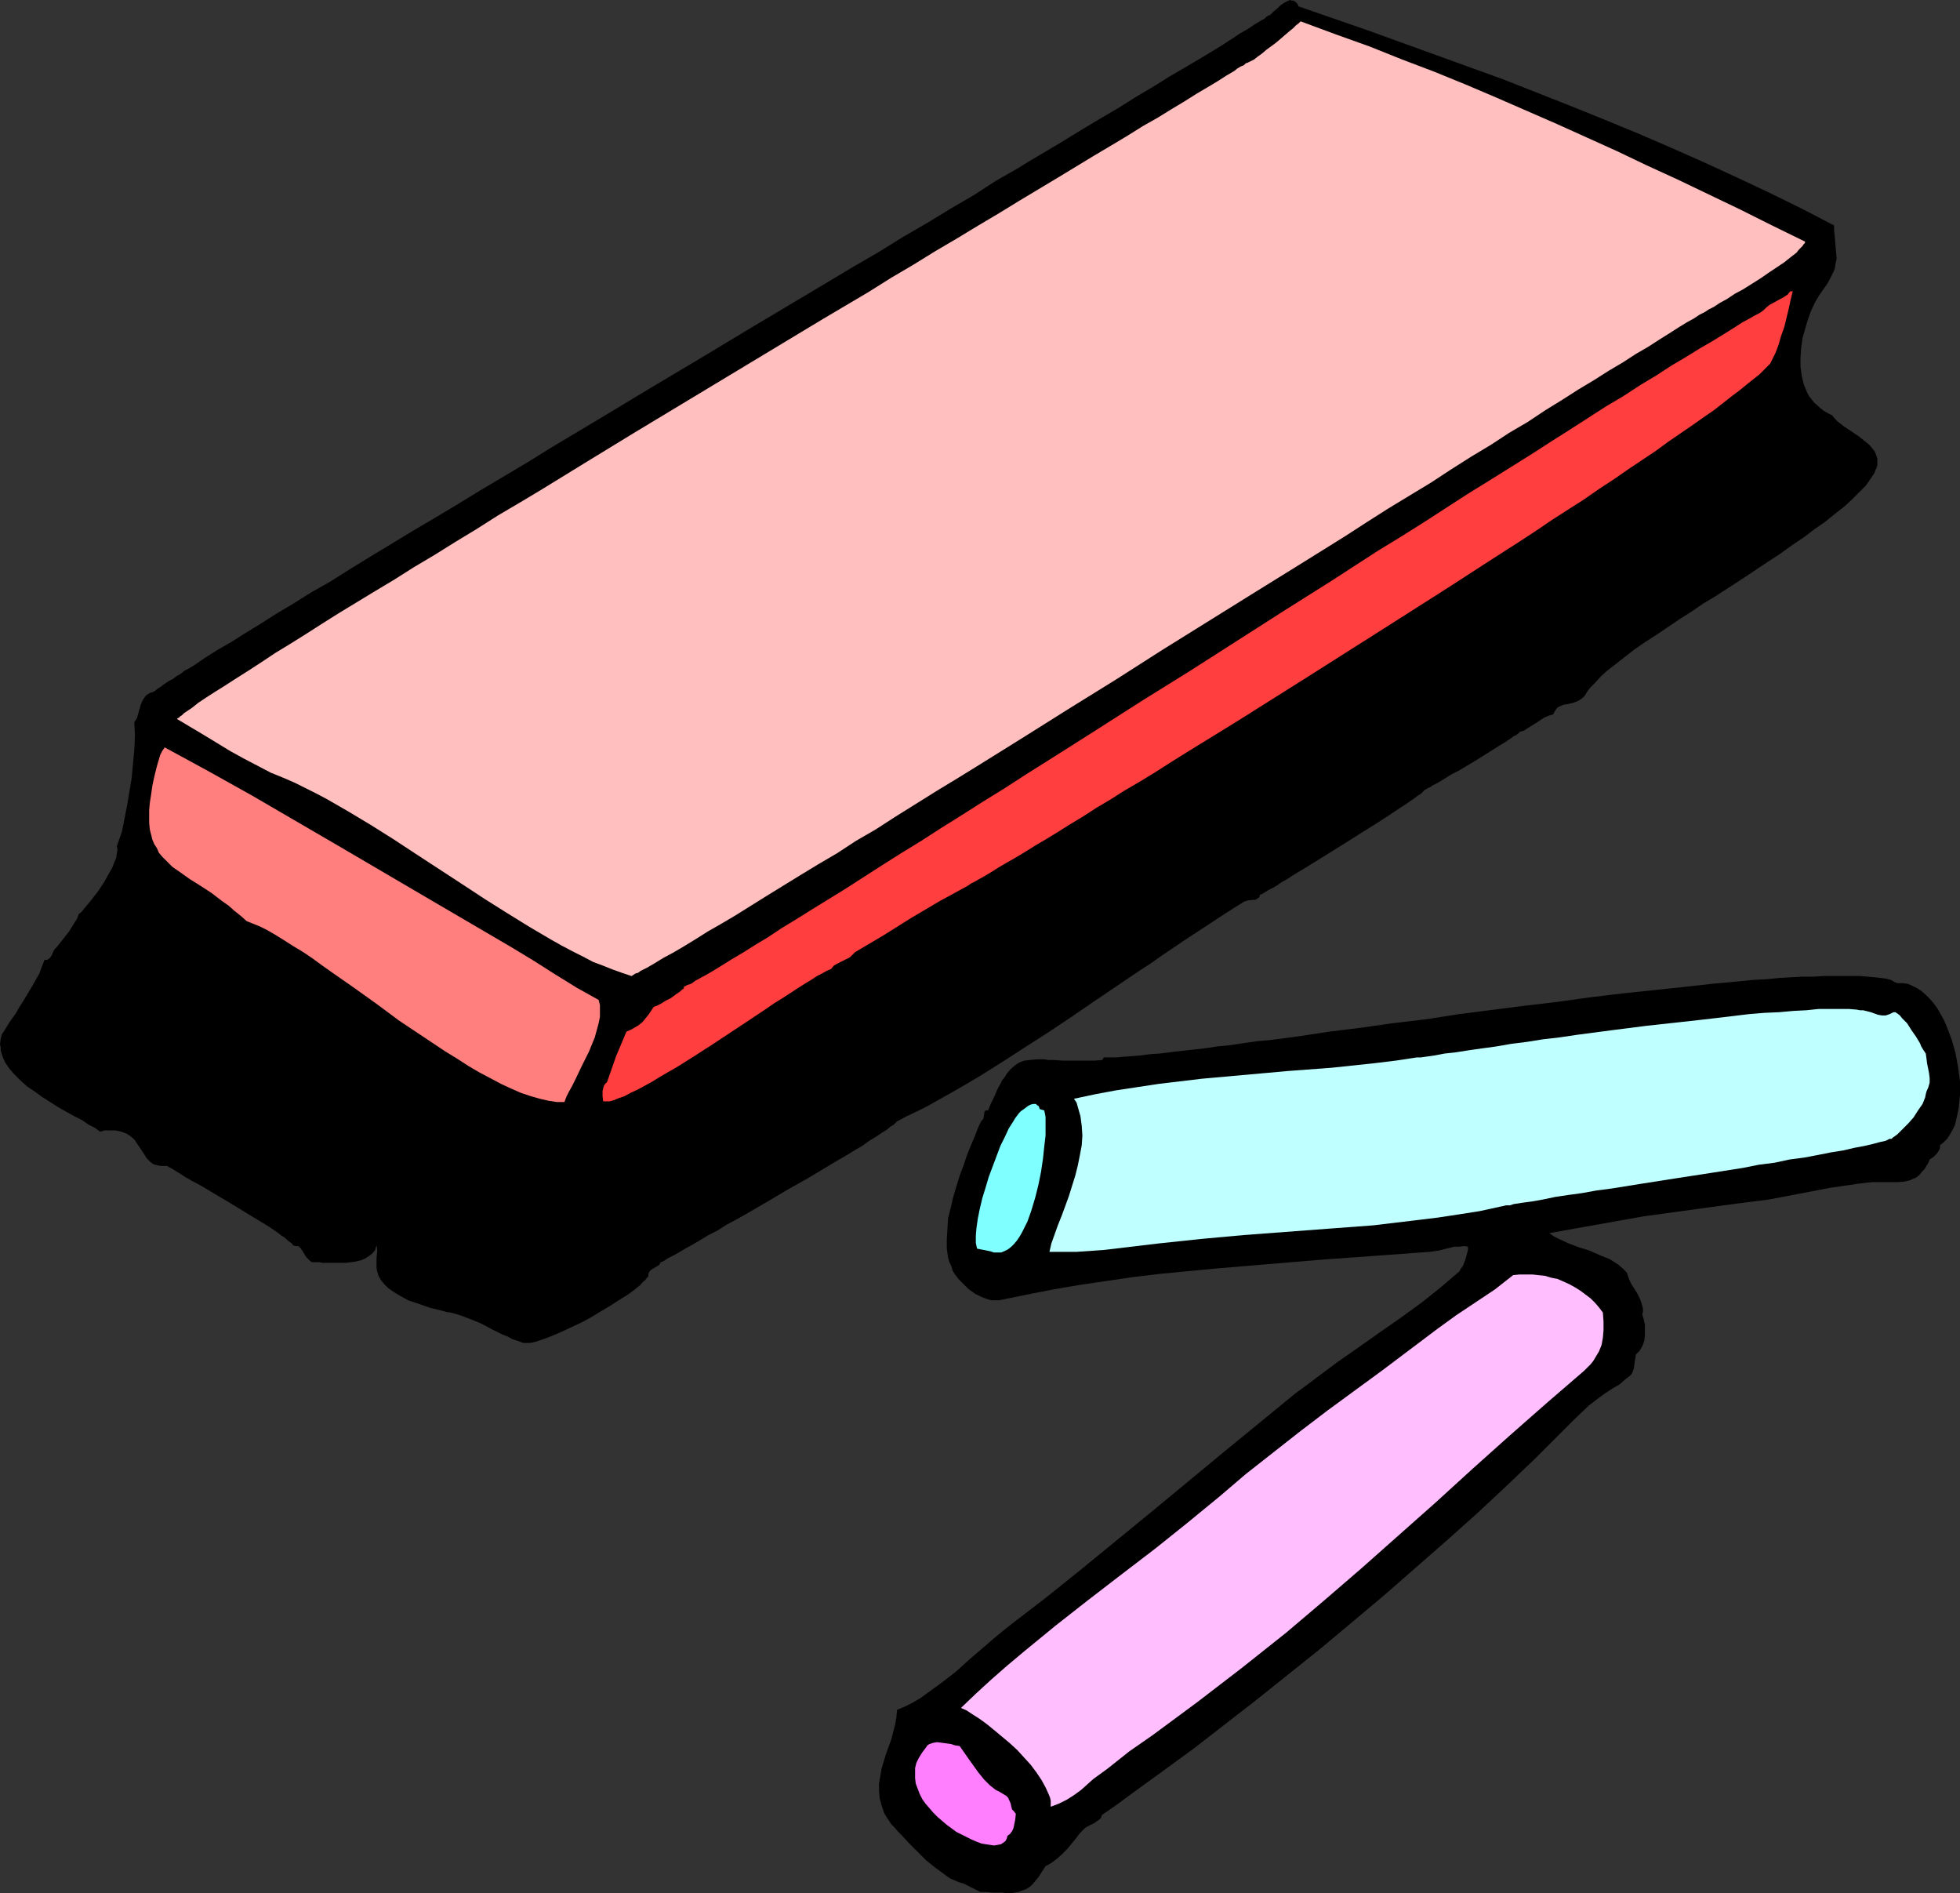
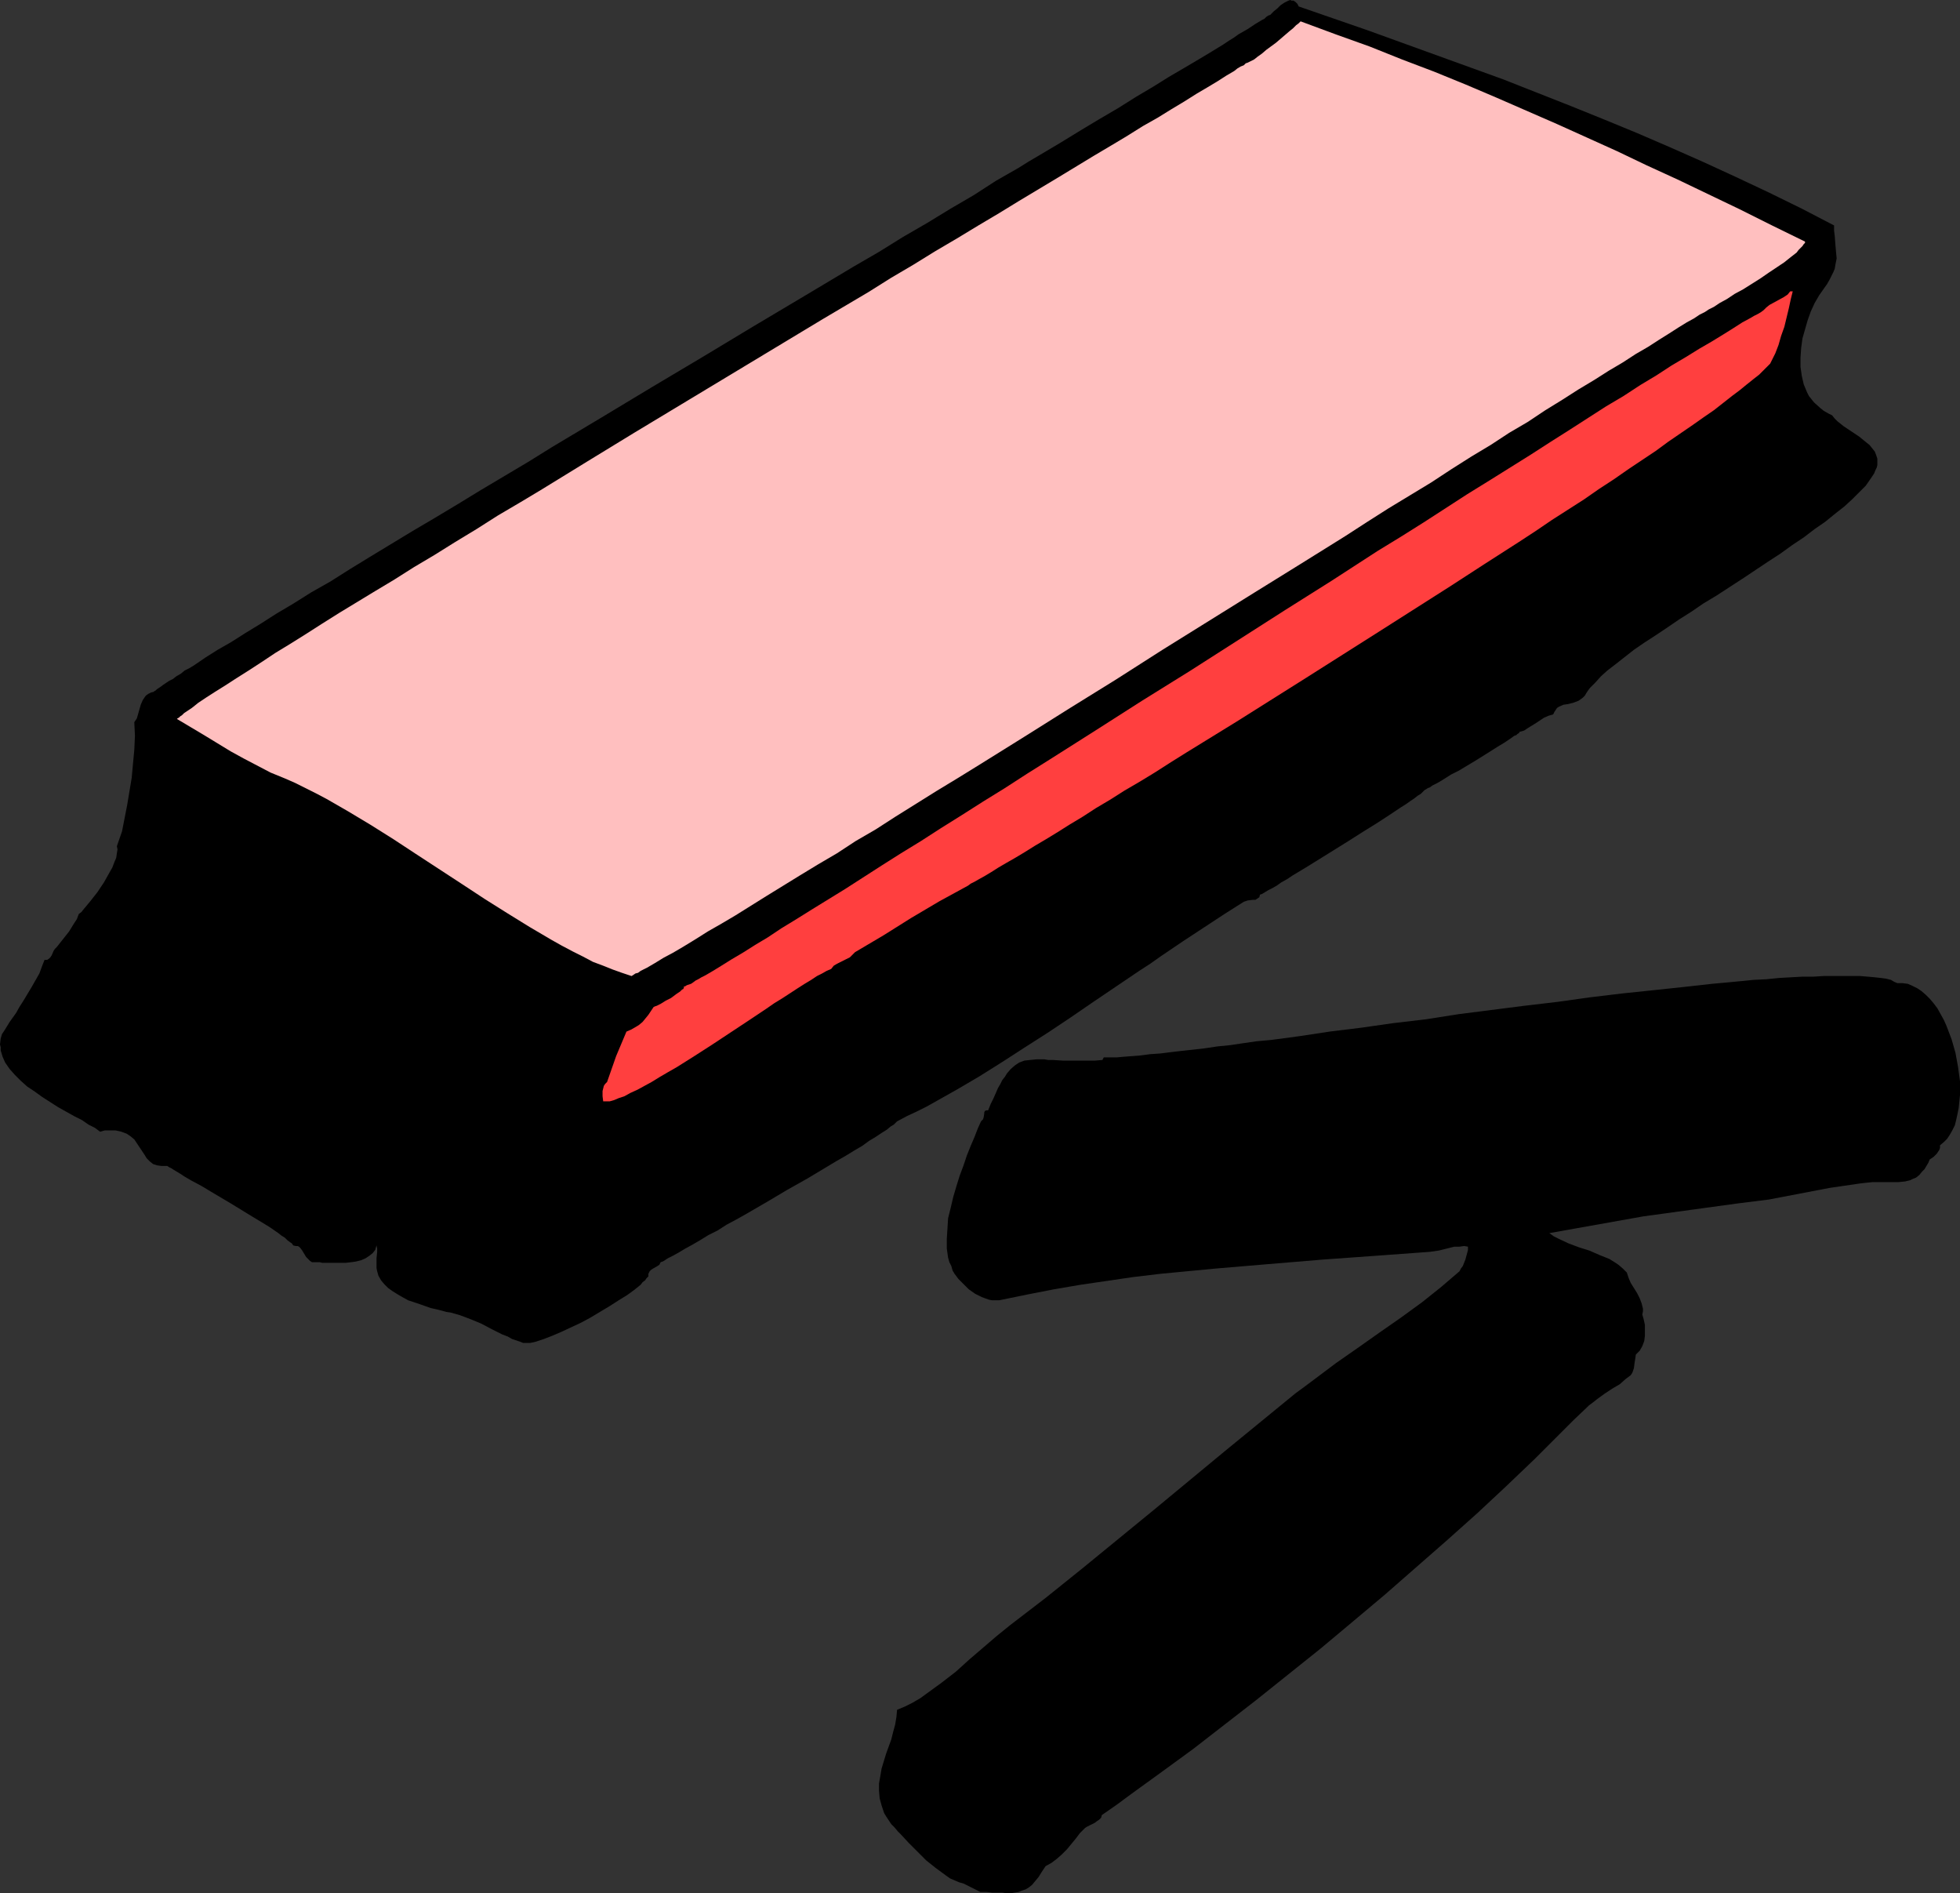
<svg xmlns="http://www.w3.org/2000/svg" xmlns:ns1="http://sodipodi.sourceforge.net/DTD/sodipodi-0.dtd" xmlns:ns2="http://www.inkscape.org/namespaces/inkscape" version="1.0" width="129.766mm" height="125.323mm" id="svg9" ns1:docname="Chalk &amp; Eraser 3.wmf">
  <rect width="100%" height="100%" fill="#333333" stroke="none" />
  <ns1:namedview id="namedview9" pagecolor="#ffffff" bordercolor="#000000" borderopacity="0.25" ns2:showpageshadow="2" ns2:pageopacity="0.0" ns2:pagecheckerboard="0" ns2:deskcolor="#d1d1d1" ns2:document-units="mm" />
  <defs id="defs1">
    <pattern id="WMFhbasepattern" patternUnits="userSpaceOnUse" width="6" height="6" x="0" y="0" />
  </defs>
  <path style="fill:#000000;fill-opacity:1;fill-rule:evenodd;stroke:none" d="m 458.943,56.4 v 1.293 l 0.162,1.293 0.162,2.101 0.162,1.939 0.162,1.616 -0.323,1.616 -0.162,0.97 -0.323,0.808 -0.485,0.97 -0.485,0.97 -0.646,1.131 -0.808,1.131 -1.131,1.616 -1.131,1.939 -0.97,2.101 -0.808,2.262 -0.646,2.262 -0.646,2.262 -0.323,2.424 -0.162,2.424 v 2.262 l 0.323,2.262 0.485,2.101 0.808,1.939 0.485,0.97 1.293,1.616 1.616,1.454 0.808,0.646 1.131,0.646 0.97,0.485 0.646,0.808 0.646,0.646 1.616,1.293 1.939,1.293 1.939,1.293 1.778,1.454 0.808,0.646 0.646,0.808 0.646,0.808 0.323,0.808 0.323,0.97 v 0.97 0.646 l -0.162,0.646 -0.323,0.646 -0.323,0.808 -0.97,1.454 -1.131,1.616 -1.616,1.616 -1.778,1.778 -1.939,1.778 -2.262,1.778 -2.586,2.101 -2.586,1.778 -2.747,2.101 -2.909,1.939 -2.909,2.101 -3.232,2.101 -6.302,4.202 -6.464,4.202 -3.232,1.939 -3.07,2.101 -3.07,1.939 -3.07,2.101 -2.909,1.939 -2.747,1.778 -2.586,1.778 -2.262,1.778 -2.262,1.778 -2.101,1.616 -1.616,1.454 -1.454,1.616 -1.293,1.293 -0.485,0.646 -0.323,0.485 -0.485,0.808 -0.485,0.485 -0.646,0.485 -0.485,0.323 -1.293,0.485 -1.293,0.323 -1.131,0.162 -1.131,0.485 -0.485,0.323 -0.323,0.485 -0.323,0.485 -0.323,0.646 -1.131,0.323 -1.131,0.485 -1.939,1.293 -2.101,1.293 -0.97,0.646 -1.131,0.323 -0.162,0.323 -0.323,0.162 -0.323,0.323 -0.485,0.162 -1.131,0.808 -1.454,0.97 -1.616,0.97 -1.778,1.131 -3.878,2.424 -4.04,2.424 -1.939,0.97 -1.778,1.131 -1.616,0.97 -1.293,0.646 -0.646,0.485 -0.485,0.162 -0.485,0.323 -0.323,0.162 -0.162,0.162 -0.323,0.323 -0.485,0.485 -0.808,0.485 -0.808,0.646 -0.97,0.646 -1.131,0.808 -1.293,0.808 -1.454,0.97 -1.454,0.97 -3.232,2.101 -3.394,2.101 -3.555,2.262 -7.272,4.525 -3.394,2.101 -1.616,0.97 -1.616,0.97 -1.454,0.97 -1.454,0.808 -1.131,0.808 -1.131,0.646 -0.97,0.485 -0.808,0.485 -0.808,0.485 -0.485,0.162 -0.162,0.646 -0.485,0.323 -0.485,0.323 h -0.646 l -1.293,0.162 -0.485,0.162 -0.485,0.162 -4.848,3.07 -5.171,3.394 -5.171,3.394 -5.494,3.717 -2.747,1.939 -2.747,1.778 -11.474,7.757 -5.656,3.879 -5.818,3.879 -5.818,3.717 -5.494,3.555 -5.656,3.555 -5.494,3.232 -5.171,2.909 -2.586,1.454 -2.586,1.293 -2.424,1.131 -2.424,1.293 -0.323,0.323 -0.485,0.485 -0.808,0.485 -0.97,0.808 -1.293,0.808 -1.454,0.97 -1.616,0.97 -1.778,1.293 -1.939,1.131 -2.101,1.293 -2.262,1.293 -2.424,1.454 -4.848,2.909 -5.171,2.909 -5.171,3.07 -5.01,2.909 -2.586,1.454 -2.424,1.293 -2.262,1.454 -2.262,1.131 -2.101,1.293 -1.939,1.131 -1.778,0.97 -1.616,0.97 -1.454,0.808 -1.293,0.646 -0.97,0.646 -0.323,0.162 -0.485,0.162 -0.323,0.646 -0.485,0.323 -1.131,0.646 -0.485,0.323 -0.323,0.323 -0.323,0.646 v 0.646 l -0.485,0.485 -0.323,0.485 -0.646,0.485 -0.485,0.646 -1.616,1.293 -1.778,1.293 -2.101,1.293 -2.262,1.454 -2.424,1.454 -2.424,1.454 -2.424,1.293 -2.424,1.131 -2.424,1.131 -2.262,0.97 -2.101,0.808 -1.939,0.646 -0.646,0.162 -0.808,0.162 h -0.646 -0.646 -0.485 l -0.808,-0.323 -0.97,-0.323 -0.97,-0.323 -1.131,-0.646 -1.293,-0.485 -2.586,-1.293 -2.747,-1.454 -2.747,-1.131 -1.293,-0.485 -1.293,-0.485 -1.131,-0.323 -1.131,-0.323 -1.131,-0.162 -1.131,-0.323 -1.293,-0.323 -1.454,-0.323 -2.747,-0.97 -2.909,-0.97 -1.454,-0.808 -1.131,-0.646 -1.293,-0.808 -1.131,-0.808 -0.97,-0.97 -0.808,-0.97 -0.646,-1.131 -0.323,-1.131 -0.162,-0.808 v -0.808 -1.616 l 0.162,-1.616 v -0.808 l -0.162,-0.808 -0.323,1.131 -0.646,0.808 -0.808,0.646 -0.97,0.646 -1.131,0.485 -1.293,0.323 -1.131,0.162 -1.454,0.162 h -2.586 -1.131 -1.131 -0.97 l -0.646,-0.162 h -0.808 -0.485 -0.646 l -0.485,-0.323 -0.323,-0.323 -0.646,-0.646 -0.485,-0.808 -0.485,-0.808 -0.485,-0.646 -0.323,-0.323 -0.323,-0.162 h -0.485 l -0.646,-0.162 -0.323,-0.485 -0.485,-0.323 -0.646,-0.485 -0.646,-0.646 -0.808,-0.485 -0.808,-0.646 -2.101,-1.454 -2.101,-1.293 -2.424,-1.454 -5.01,-3.07 -5.171,-3.07 -2.424,-1.454 -2.424,-1.293 -1.939,-1.131 -0.97,-0.646 -0.808,-0.485 -0.808,-0.485 -0.485,-0.323 -0.646,-0.323 -0.485,-0.323 h -0.646 -0.808 l -1.131,-0.162 -0.97,-0.323 -0.808,-0.646 -0.808,-0.808 -0.485,-0.808 -0.646,-0.97 -0.646,-0.97 -0.646,-0.97 -0.646,-0.97 -0.97,-0.808 -0.97,-0.646 -1.293,-0.485 -0.646,-0.162 -0.808,-0.162 h -0.808 -0.97 -0.97 l -1.131,0.323 -1.293,-0.97 -1.616,-0.808 -1.616,-1.131 -1.939,-0.97 -4.04,-2.262 -4.04,-2.586 -1.778,-1.293 -1.939,-1.293 -1.616,-1.454 -1.454,-1.454 -1.293,-1.454 -1.131,-1.616 -0.646,-1.454 -0.485,-1.616 v -0.808 L 0,261.315 l 0.162,-1.454 0.323,-1.131 0.646,-0.97 1.293,-2.101 0.808,-1.131 0.808,-1.131 0.808,-1.454 1.131,-1.778 1.939,-3.232 1.939,-3.394 0.646,-1.778 0.646,-1.616 h 0.646 l 0.485,-0.323 0.323,-0.323 0.323,-0.485 0.485,-1.131 0.323,-0.485 0.485,-0.485 3.07,-3.879 1.293,-2.101 0.646,-0.97 0.485,-1.293 0.646,-0.485 0.646,-0.808 0.808,-0.97 0.808,-0.97 1.778,-2.262 1.616,-2.424 1.454,-2.586 0.646,-1.131 0.485,-1.293 0.485,-1.131 0.162,-1.131 0.162,-0.97 -0.162,-0.808 1.293,-3.717 1.293,-6.626 1.131,-6.787 0.323,-3.555 0.323,-3.394 0.162,-3.555 -0.162,-3.394 0.646,-0.97 0.323,-1.131 0.646,-2.262 0.485,-1.131 0.646,-0.97 0.323,-0.323 0.485,-0.323 0.646,-0.323 0.646,-0.162 0.162,-0.162 0.323,-0.162 0.323,-0.323 0.485,-0.323 0.485,-0.323 0.646,-0.485 1.454,-0.97 0.97,-0.485 0.808,-0.646 1.131,-0.646 0.97,-0.808 1.293,-0.646 1.293,-0.808 2.586,-1.778 3.07,-1.939 3.394,-1.939 3.555,-2.262 3.717,-2.262 4.04,-2.586 4.363,-2.586 4.363,-2.747 4.848,-2.747 4.848,-3.07 5.01,-3.07 5.333,-3.232 5.333,-3.232 5.494,-3.232 5.656,-3.394 5.818,-3.555 5.979,-3.555 5.979,-3.555 5.979,-3.717 12.443,-7.434 12.605,-7.595 12.766,-7.595 12.605,-7.595 12.766,-7.595 12.443,-7.434 6.141,-3.555 5.979,-3.717 6.141,-3.555 5.818,-3.555 5.818,-3.394 5.494,-3.555 5.656,-3.232 2.586,-1.616 2.747,-1.616 5.171,-3.07 5.01,-3.07 4.848,-2.909 4.686,-2.747 4.363,-2.747 4.363,-2.586 3.878,-2.424 3.878,-2.262 3.555,-2.101 3.232,-1.939 2.909,-1.778 1.454,-0.97 1.293,-0.808 1.131,-0.808 1.131,-0.646 1.131,-0.646 0.97,-0.646 0.97,-0.646 0.808,-0.485 0.808,-0.485 0.646,-0.323 0.485,-0.485 0.485,-0.323 0.485,-0.162 0.323,-0.323 0.646,-0.646 0.808,-0.646 0.808,-0.808 0.97,-0.646 0.97,-0.485 L 322.876,0 l 0.323,0.162 h 0.485 l 0.485,0.323 0.485,0.485 0.323,0.646 17.291,5.979 16.968,6.141 16.968,6.141 16.806,6.626 8.403,3.394 8.242,3.394 8.242,3.555 8.403,3.717 8.08,3.717 8.242,3.879 8.242,4.04 z" id="path1" />
  <path style="fill:#ffbfbf;fill-opacity:1;fill-rule:evenodd;stroke:none" d="m 451.671,60.44 v 0.323 l -0.323,0.323 -0.323,0.485 -0.485,0.485 -0.485,0.485 -0.485,0.646 -1.454,1.131 -1.616,1.293 -1.939,1.293 -1.939,1.293 -2.101,1.454 -4.363,2.747 -2.101,1.131 -1.939,1.293 -1.778,0.97 -1.454,0.97 -0.646,0.323 -0.646,0.323 -0.485,0.323 -0.485,0.323 -0.646,0.323 -0.646,0.323 -1.454,0.97 -1.778,0.97 -2.101,1.293 -2.262,1.454 -2.586,1.616 -2.747,1.778 -3.07,1.778 -3.232,2.101 -3.555,2.101 -3.555,2.262 -4.04,2.424 -4.04,2.586 -4.202,2.586 -4.363,2.909 -4.686,2.747 -4.686,3.07 -4.848,2.909 -4.848,3.07 -5.171,3.394 -5.333,3.232 -5.333,3.232 -5.333,3.394 -5.494,3.555 -11.15,6.949 -11.474,7.111 -23.109,14.383 -11.635,7.434 -11.474,7.111 -11.312,7.111 -11.15,6.949 -5.494,3.394 -5.333,3.232 -5.171,3.232 -5.171,3.232 -5.01,3.232 -5.01,2.909 -4.686,3.07 -4.686,2.747 -4.525,2.747 -4.202,2.586 -4.202,2.586 -3.878,2.424 -3.878,2.424 -3.555,2.101 -3.394,1.939 -3.07,1.939 -2.909,1.778 -2.747,1.616 -2.424,1.293 -2.101,1.293 -1.939,1.131 -1.616,0.808 -0.646,0.485 -0.646,0.162 -0.485,0.323 -0.485,0.323 -2.424,-0.808 -2.262,-0.808 -2.424,-0.97 -2.586,-0.97 -2.424,-1.293 -2.586,-1.293 -2.747,-1.454 -2.586,-1.454 -5.494,-3.232 -5.494,-3.394 -5.656,-3.555 -5.656,-3.717 -11.635,-7.595 -5.656,-3.717 -5.656,-3.555 -5.656,-3.394 -5.333,-3.07 -2.747,-1.454 -2.586,-1.293 -2.586,-1.293 -2.586,-1.131 -3.555,-1.454 -3.394,-1.778 -3.394,-1.778 -3.232,-1.778 -6.626,-4.04 -6.787,-4.04 0.162,-0.162 0.323,-0.162 0.323,-0.323 0.485,-0.323 0.485,-0.485 0.485,-0.323 1.454,-0.97 1.616,-1.293 1.939,-1.293 2.262,-1.454 2.586,-1.616 2.747,-1.778 3.07,-1.939 3.232,-2.101 3.394,-2.262 3.717,-2.262 3.878,-2.424 4.04,-2.586 4.363,-2.747 4.525,-2.747 4.525,-2.747 4.848,-2.909 4.848,-3.07 5.171,-3.07 5.171,-3.232 5.333,-3.232 5.333,-3.394 5.494,-3.232 5.656,-3.394 11.312,-6.949 11.635,-7.111 11.797,-7.111 23.594,-14.221 11.797,-7.111 11.474,-6.787 5.656,-3.555 5.494,-3.232 5.494,-3.394 5.494,-3.232 5.333,-3.232 5.171,-3.07 5.01,-3.07 4.848,-2.909 4.848,-2.909 4.525,-2.747 4.525,-2.747 4.363,-2.586 4.04,-2.424 3.878,-2.424 3.717,-2.101 3.394,-2.101 3.232,-1.939 3.07,-1.939 2.747,-1.616 2.424,-1.454 2.262,-1.454 1.939,-1.131 0.808,-0.646 0.808,-0.485 0.808,-0.323 0.485,-0.485 0.485,-0.162 0.646,-0.323 0.97,-0.485 0.808,-0.646 1.131,-0.808 1.131,-0.97 2.424,-1.778 2.262,-1.939 1.131,-0.97 0.808,-0.646 0.808,-0.808 0.646,-0.485 0.323,-0.323 0.162,-0.162 8.726,3.232 8.565,3.07 8.08,3.232 8.08,3.07 7.918,3.232 7.595,3.232 15.19,6.626 15.029,6.787 7.434,3.555 7.757,3.555 7.757,3.717 7.757,3.717 8.08,4.04 z" id="path2" />
  <path style="fill:#ff3f3f;fill-opacity:1;fill-rule:evenodd;stroke:none" d="m 448.601,72.884 -0.485,1.939 -0.485,2.262 -1.131,4.687 -0.808,2.262 -0.646,2.262 -0.808,2.101 -0.97,1.939 -0.323,0.646 -0.646,0.646 -0.97,0.97 -1.131,1.131 -1.454,1.131 -1.616,1.293 -1.778,1.454 -1.939,1.454 -2.262,1.778 -2.262,1.778 -2.586,1.778 -2.747,1.939 -3.07,2.101 -3.07,2.101 -3.07,2.262 -3.394,2.262 -3.394,2.262 -3.717,2.586 -3.717,2.424 -3.717,2.586 -4.04,2.586 -4.04,2.586 -4.04,2.747 -4.202,2.747 -8.565,5.495 -8.726,5.656 -17.776,11.312 -18.099,11.474 -8.726,5.495 -8.726,5.495 -8.403,5.171 -4.202,2.586 -3.878,2.424 -4.04,2.586 -3.717,2.262 -3.878,2.262 -3.555,2.262 -3.555,2.101 -3.232,2.101 -3.232,1.939 -3.07,1.939 -2.909,1.778 -2.747,1.616 -2.586,1.616 -2.424,1.454 -2.262,1.293 -1.939,1.131 -1.778,1.131 -1.616,0.97 -1.454,0.808 -1.131,0.646 -0.97,0.485 -0.646,0.485 -3.555,1.939 -3.555,1.939 -7.11,4.202 -6.949,4.363 -7.11,4.202 -0.646,0.646 -0.646,0.646 -1.616,0.808 -1.616,0.808 -0.808,0.485 -0.646,0.808 -1.131,0.485 -1.131,0.646 -1.293,0.646 -1.454,0.97 -1.616,0.97 -1.778,1.131 -3.717,2.424 -2.101,1.293 -2.101,1.454 -4.363,2.909 -9.05,5.979 -4.525,2.909 -4.363,2.747 -2.262,1.293 -1.939,1.131 -2.101,1.293 -1.778,0.97 -1.778,0.97 -1.778,0.808 -1.454,0.808 -1.454,0.485 -1.131,0.485 -1.131,0.323 h -0.808 -0.808 l -0.162,-1.293 v -1.293 l 0.162,-0.646 0.162,-0.646 0.323,-0.485 0.485,-0.485 1.131,-3.232 1.131,-3.232 1.293,-3.07 1.293,-3.07 1.131,-0.485 1.131,-0.646 0.808,-0.485 0.97,-0.808 1.454,-1.778 1.293,-1.939 0.323,-0.162 0.485,-0.162 0.97,-0.485 1.293,-0.808 1.293,-0.646 1.293,-0.97 0.97,-0.646 0.485,-0.485 0.323,-0.162 0.162,-0.323 v -0.323 h 0.323 l 0.162,-0.162 0.323,-0.162 0.485,-0.162 0.485,-0.162 0.485,-0.323 0.646,-0.485 0.646,-0.323 0.808,-0.485 0.97,-0.485 1.939,-1.131 2.101,-1.293 2.586,-1.616 2.747,-1.616 3.07,-1.939 3.232,-1.939 3.394,-2.262 3.717,-2.262 3.878,-2.424 4.202,-2.586 4.202,-2.586 4.525,-2.909 4.525,-2.909 4.848,-3.07 5.01,-3.07 5.01,-3.232 5.171,-3.232 5.333,-3.394 5.494,-3.394 5.494,-3.555 5.656,-3.555 11.474,-7.272 11.635,-7.434 11.958,-7.434 23.755,-15.191 11.797,-7.434 11.474,-7.434 5.818,-3.555 5.656,-3.555 5.494,-3.555 5.494,-3.555 5.494,-3.394 5.171,-3.232 5.171,-3.232 5.01,-3.232 4.848,-3.07 4.525,-2.909 4.525,-2.909 4.363,-2.586 4.202,-2.747 4.04,-2.424 3.717,-2.424 3.555,-2.101 3.394,-2.101 3.07,-1.778 2.909,-1.778 2.586,-1.616 2.262,-1.454 2.101,-1.131 0.808,-0.485 0.97,-0.485 0.808,-0.485 0.646,-0.485 0.646,-0.646 0.808,-0.646 1.778,-0.97 1.778,-0.97 0.97,-0.646 0.646,-0.808 z" id="path3" />
-   <path style="fill:#ff7f7f;fill-opacity:1;fill-rule:evenodd;stroke:none" d="m 149.803,250.164 0.323,1.293 v 1.454 1.454 l -0.323,1.616 -0.485,1.778 -0.485,1.778 -1.454,3.555 -1.778,3.555 -1.616,3.394 -0.808,1.616 -0.808,1.454 -0.646,1.293 -0.485,1.293 h -1.939 l -2.101,-0.323 -2.101,-0.485 -2.262,-0.646 -2.424,-0.808 -2.586,-1.131 -2.424,-1.131 -2.747,-1.454 -2.747,-1.454 -2.747,-1.616 -2.747,-1.778 -2.909,-1.778 -5.818,-3.879 -5.818,-3.879 -5.656,-4.202 -5.656,-4.04 -5.333,-3.717 -2.747,-1.939 -2.424,-1.778 -2.424,-1.616 -2.424,-1.454 -2.262,-1.454 -2.101,-1.293 -1.939,-1.131 -1.939,-0.97 -1.616,-0.646 -1.616,-0.646 -1.454,-1.293 -1.616,-1.293 -1.454,-1.293 -1.616,-1.131 -2.747,-2.101 -2.747,-1.778 -2.586,-1.616 -2.262,-1.616 -2.101,-1.454 -1.778,-1.778 -0.808,-0.808 -0.808,-0.97 -0.485,-1.131 -0.646,-0.97 -0.485,-1.131 -0.323,-1.293 -0.323,-1.293 -0.162,-1.616 v -1.454 -1.778 l 0.162,-1.778 0.323,-2.101 0.323,-2.262 0.485,-2.262 0.646,-2.586 0.808,-2.747 0.485,-0.97 0.646,-0.97 10.989,5.979 10.989,6.141 10.827,6.303 10.827,6.303 21.493,12.605 21.816,12.767 5.333,3.232 5.333,3.394 5.494,3.394 z" id="path4" />
  <path style="fill:#000000;fill-opacity:1;fill-rule:evenodd;stroke:none" d="m 474.78,245.962 h 1.293 l 1.293,0.162 1.131,0.485 1.293,0.646 0.97,0.646 1.131,0.97 0.97,0.97 0.97,1.131 0.97,1.293 0.808,1.454 0.808,1.454 0.646,1.454 1.293,3.394 0.97,3.394 0.646,3.555 0.485,3.555 v 1.616 1.778 l -0.162,1.616 -0.162,1.616 -0.323,1.616 -0.323,1.454 -0.323,1.293 -0.646,1.293 -0.646,1.131 -0.646,0.97 -0.808,0.808 -0.97,0.808 v 0.646 l -0.162,0.485 -0.323,0.485 -0.323,0.485 -0.808,0.808 -0.97,0.646 -0.323,0.808 -0.485,0.808 -0.485,0.808 -0.646,0.646 -0.646,0.808 -0.808,0.646 -0.808,0.323 -0.646,0.323 -1.293,0.323 -1.616,0.162 h -3.232 -3.232 l -1.616,0.162 -1.454,0.162 -7.757,1.131 -7.595,1.454 -7.595,1.454 -3.878,0.485 -3.878,0.485 -11.797,1.616 -11.797,1.616 -11.797,2.101 -11.797,2.101 1.131,0.808 1.293,0.646 2.424,1.131 2.586,0.97 2.586,0.808 2.586,1.131 2.424,0.97 1.293,0.808 0.97,0.646 1.131,0.97 0.97,0.97 0.485,1.454 0.485,1.131 0.808,1.293 0.808,1.293 0.646,1.293 0.485,1.293 0.323,1.293 v 0.646 l -0.162,0.808 0.323,1.131 0.323,1.454 v 1.293 1.454 l -0.162,1.293 -0.485,1.293 -0.646,1.131 -0.97,0.97 -0.162,1.131 -0.162,0.97 -0.162,1.293 -0.323,0.97 -0.162,0.323 -0.323,0.485 -0.646,0.485 -0.646,0.485 -1.454,1.293 -1.939,1.131 -1.939,1.293 -1.778,1.293 -0.808,0.646 -0.646,0.485 -0.646,0.485 -0.485,0.485 -3.232,3.07 -3.232,3.232 -6.626,6.626 -7.11,6.787 -7.272,6.787 -7.595,6.787 -7.757,6.787 -7.757,6.787 -8.08,6.787 -7.918,6.626 -8.08,6.464 -8.08,6.464 -7.918,6.141 -7.918,6.141 -7.757,5.656 -7.595,5.495 -3.717,2.747 -3.717,2.586 -0.162,0.646 -0.485,0.485 -0.485,0.323 -0.646,0.485 -1.293,0.646 -0.646,0.323 -0.485,0.323 -1.293,1.293 -0.97,1.293 -2.262,2.747 -1.293,1.293 -1.293,1.131 -1.293,0.97 -1.454,0.808 -0.97,1.454 -0.808,1.293 -0.808,0.97 -0.808,0.97 -0.808,0.646 -0.808,0.485 -0.97,0.323 -0.808,0.323 -0.97,0.162 -0.97,0.162 h -0.97 l -1.131,-0.162 h -1.293 -1.293 l -1.293,-0.162 h -1.616 l -4.202,-2.101 -1.131,-0.323 -1.131,-0.485 -1.131,-0.485 -1.131,-0.808 -2.424,-1.778 -2.424,-1.939 -2.262,-2.262 -2.101,-2.101 -1.939,-2.101 -0.808,-0.808 -0.808,-0.97 -0.808,-0.808 -0.646,-0.97 -0.646,-0.97 -0.485,-0.808 -0.646,-1.939 -0.485,-1.778 -0.162,-1.939 v -1.778 l 0.323,-1.778 0.323,-1.939 1.131,-3.717 1.293,-3.555 0.485,-1.939 0.485,-1.778 0.323,-1.939 0.162,-1.778 1.939,-0.808 1.939,-0.97 1.939,-1.131 1.778,-1.293 3.555,-2.586 3.555,-2.747 3.394,-3.07 3.394,-2.909 3.394,-2.909 3.394,-2.747 9.05,-6.949 9.05,-7.272 17.776,-14.544 17.776,-14.706 8.888,-7.272 8.888,-7.272 2.424,-1.778 2.586,-1.939 5.171,-3.879 5.333,-3.717 5.494,-3.879 5.333,-3.717 5.333,-3.879 2.424,-1.939 2.424,-1.939 2.262,-1.939 2.262,-1.939 0.323,-0.646 0.485,-0.646 0.646,-1.616 0.485,-1.778 0.162,-0.646 v -0.808 l -0.97,-0.162 -1.131,0.162 h -1.293 l -1.293,0.323 -2.586,0.646 -1.131,0.162 -1.131,0.162 -13.251,0.97 -13.574,0.97 -13.574,1.131 -13.413,1.131 -13.574,1.293 -6.787,0.808 -6.626,0.97 -6.626,0.97 -6.626,1.131 -6.626,1.293 -6.302,1.293 -0.808,0.162 h -0.808 -0.97 l -0.808,-0.162 -1.778,-0.646 -1.616,-0.808 -1.616,-1.131 -1.293,-1.293 -1.293,-1.293 -0.97,-1.293 -0.485,-0.808 -0.323,-1.131 -0.485,-0.97 -0.323,-1.131 -0.323,-2.262 v -2.424 l 0.162,-2.586 0.162,-2.586 0.646,-2.586 0.646,-2.747 0.808,-2.747 0.808,-2.586 0.97,-2.586 0.808,-2.424 0.97,-2.424 0.97,-2.262 0.808,-2.101 0.808,-1.778 0.485,-0.485 0.162,-0.485 0.162,-0.97 v -0.323 l 0.162,-0.323 0.323,-0.162 h 0.485 l 0.646,-1.616 0.646,-1.293 0.646,-1.454 0.485,-1.131 0.646,-1.131 0.485,-0.97 0.646,-0.808 0.485,-0.808 0.97,-1.131 1.131,-0.97 0.97,-0.646 1.293,-0.485 1.454,-0.162 1.616,-0.162 h 1.939 l 0.97,0.162 h 1.131 l 2.586,0.162 h 1.293 1.454 1.616 1.778 1.778 l 1.939,-0.162 0.323,-0.646 h 1.616 1.616 l 1.778,-0.162 2.101,-0.162 2.101,-0.162 2.424,-0.323 2.424,-0.162 2.586,-0.323 2.747,-0.323 2.909,-0.323 2.909,-0.323 3.232,-0.485 3.232,-0.323 3.232,-0.485 3.394,-0.485 3.555,-0.323 7.272,-0.97 7.434,-1.131 7.918,-0.97 7.918,-1.131 8.242,-0.97 8.242,-1.293 16.483,-2.101 8.242,-0.97 8.08,-1.131 8.08,-0.97 7.757,-0.808 7.595,-0.808 7.272,-0.808 3.555,-0.323 3.394,-0.323 3.232,-0.323 3.232,-0.162 3.232,-0.323 2.909,-0.162 2.909,-0.162 h 2.747 l 2.586,-0.162 h 2.586 4.525 1.939 l 1.939,0.162 1.778,0.162 1.454,0.162 1.293,0.162 1.293,0.323 0.808,0.485 z" id="path5" />
-   <path style="fill:#bfffff;fill-opacity:1;fill-rule:evenodd;stroke:none" d="m 473.811,253.235 h 0.485 l 0.485,0.323 0.646,0.485 0.485,0.646 1.293,1.293 1.131,1.778 1.131,1.616 0.97,1.616 0.323,0.808 0.485,0.808 0.323,0.485 0.323,0.485 0.162,1.131 0.162,1.293 0.485,2.424 0.162,1.293 v 1.131 l -0.323,1.131 -0.485,1.131 -0.162,0.646 -0.162,0.808 -0.323,0.808 -0.323,0.808 -1.131,1.616 -1.131,1.778 -1.293,1.454 -1.454,1.454 -1.293,1.293 -0.646,0.485 -0.485,0.323 -0.323,0.323 h -0.485 l -0.323,0.162 -0.646,0.323 -0.646,0.162 -0.808,0.162 -1.778,0.485 -2.101,0.485 -2.586,0.485 -2.747,0.646 -3.07,0.485 -3.232,0.646 -3.394,0.646 -3.717,0.485 -3.717,0.808 -3.878,0.485 -4.04,0.808 -8.242,1.293 -8.403,1.293 -8.242,1.293 -4.04,0.646 -4.04,0.646 -3.717,0.485 -3.555,0.646 -3.555,0.485 -3.232,0.485 -3.07,0.646 -2.747,0.485 -2.424,0.323 -2.101,0.323 -0.97,0.323 h -0.97 l -0.646,0.162 -0.808,0.162 -5.171,1.131 -5.171,0.808 -5.333,0.808 -5.333,0.646 -10.827,1.293 -10.827,0.808 -21.493,1.616 -10.666,0.97 -10.666,1.131 -6.787,0.808 -6.787,0.808 -6.949,0.485 h -3.394 -3.394 l 0.485,-2.101 0.808,-2.262 0.808,-2.262 0.97,-2.424 1.778,-4.848 1.616,-5.171 0.646,-2.586 0.485,-2.424 0.485,-2.586 0.162,-2.424 -0.162,-2.424 -0.323,-2.424 -0.646,-2.262 -0.323,-1.131 -0.646,-0.97 5.333,-1.131 5.171,-0.97 5.333,-0.808 5.333,-0.808 10.827,-1.293 10.827,-0.97 10.827,-0.97 10.827,-0.808 10.666,-1.131 5.333,-0.646 5.333,-0.808 h 0.97 l 1.131,-0.162 2.262,-0.323 2.586,-0.485 2.909,-0.323 3.07,-0.485 3.394,-0.485 3.555,-0.485 3.717,-0.646 3.878,-0.485 4.04,-0.646 4.202,-0.485 4.363,-0.646 8.565,-1.131 8.888,-1.131 8.888,-0.97 4.363,-0.485 4.202,-0.485 4.04,-0.485 4.04,-0.485 3.878,-0.323 3.717,-0.162 3.555,-0.323 3.232,-0.162 3.07,-0.323 h 2.909 2.424 2.262 l 1.939,0.162 0.808,0.162 h 0.808 l 1.939,0.485 1.778,0.646 0.97,0.162 h 0.97 l 0.97,-0.323 z" id="path6" />
-   <path style="fill:#7fffff;fill-opacity:1;fill-rule:evenodd;stroke:none" d="m 261.307,277.798 0.162,0.808 0.162,0.808 v 0.97 2.262 1.454 l -0.323,2.747 -0.323,3.07 -0.485,3.232 -0.646,3.232 -0.808,3.232 -0.97,3.232 -0.97,2.747 -0.646,1.293 -0.646,1.293 -0.646,1.131 -0.646,0.97 -0.808,0.97 -0.646,0.646 -0.808,0.646 -0.97,0.485 -0.808,0.323 h -0.808 -0.97 l -0.97,-0.323 -3.232,-0.646 -0.162,-0.646 -0.162,-0.808 v -0.808 -0.97 l 0.162,-1.939 0.323,-2.262 0.485,-2.424 0.646,-2.747 0.808,-2.586 0.808,-2.747 0.97,-2.586 0.97,-2.586 0.97,-2.586 1.131,-2.262 0.97,-2.101 1.131,-1.778 0.485,-0.808 0.485,-0.646 0.485,-0.646 0.485,-0.485 0.485,-0.323 0.646,-0.485 0.646,-0.485 0.646,-0.323 0.646,-0.162 h 0.646 l 0.323,0.323 0.323,0.162 0.162,0.323 0.162,0.485 z" id="path7" />
-   <path style="fill:#ffbfff;fill-opacity:1;fill-rule:evenodd;stroke:none" d="m 401.091,328.381 0.162,2.262 v 2.101 l -0.162,1.939 -0.323,1.778 -0.646,1.616 -0.97,1.616 -0.485,0.808 -0.646,0.808 -0.808,0.808 -0.808,0.808 -9.373,8.08 -9.373,8.242 -9.211,8.242 -9.211,8.403 -18.584,16.484 -9.373,8.08 -9.534,8.08 -5.494,4.363 -5.494,4.363 -11.15,8.565 -11.15,8.242 -5.818,4.04 -5.494,4.363 -1.778,1.293 -1.778,1.293 -3.07,2.747 -1.778,1.293 -1.778,1.131 -1.939,0.97 -2.101,0.808 v -0.646 -0.808 l -0.162,-0.808 -0.323,-0.808 -0.808,-1.778 -0.97,-1.778 -1.293,-1.939 -1.454,-1.939 -1.616,-1.778 -1.778,-1.939 -1.939,-1.778 -1.939,-1.616 -1.939,-1.616 -1.778,-1.454 -1.778,-1.293 -1.778,-1.131 -1.454,-0.97 -1.454,-0.646 3.717,-3.555 3.878,-3.555 3.878,-3.394 4.04,-3.394 8.08,-6.626 8.242,-6.464 8.403,-6.464 8.242,-6.303 8.08,-6.464 8.08,-6.626 6.626,-5.656 6.787,-5.333 6.787,-5.333 6.787,-5.171 13.898,-10.181 13.736,-10.343 4.686,-3.394 4.848,-3.232 4.848,-3.232 2.262,-1.778 2.262,-1.778 1.616,-0.162 h 1.616 1.616 l 1.454,0.162 1.616,0.162 1.616,0.485 1.616,0.323 1.454,0.646 1.454,0.646 1.454,0.808 1.293,0.808 1.293,0.97 1.293,0.97 1.131,1.131 0.97,1.131 z" id="path8" />
-   <path style="fill:#ff7fff;fill-opacity:1;fill-rule:evenodd;stroke:none" d="m 254.197,453.786 -0.162,1.454 -0.323,1.616 -0.162,0.646 -0.323,0.646 -0.485,0.646 -0.646,0.485 -0.162,0.646 -0.323,0.646 -0.646,0.485 -0.485,0.323 -0.808,0.162 -0.97,0.162 -0.97,-0.162 -1.131,-0.162 -0.97,-0.162 -1.293,-0.485 -1.131,-0.485 -1.293,-0.646 -2.586,-1.293 -2.424,-1.778 -2.262,-1.939 -1.131,-1.131 -0.97,-1.131 -0.97,-1.131 -0.808,-1.131 -0.646,-1.293 -0.485,-1.293 -0.485,-1.293 -0.162,-1.293 v -1.293 -1.293 l 0.323,-1.293 0.646,-1.293 0.808,-1.293 0.97,-1.293 0.323,-0.485 0.485,-0.323 0.97,-0.323 0.97,-0.162 1.293,0.162 2.262,0.323 0.97,0.323 1.131,0.162 1.131,1.616 1.131,1.616 2.424,3.394 1.454,1.778 1.454,1.454 1.454,1.131 0.97,0.485 0.808,0.485 0.808,0.485 0.485,0.485 0.646,1.454 0.323,1.454 0.485,0.485 z" id="path9" />
</svg>